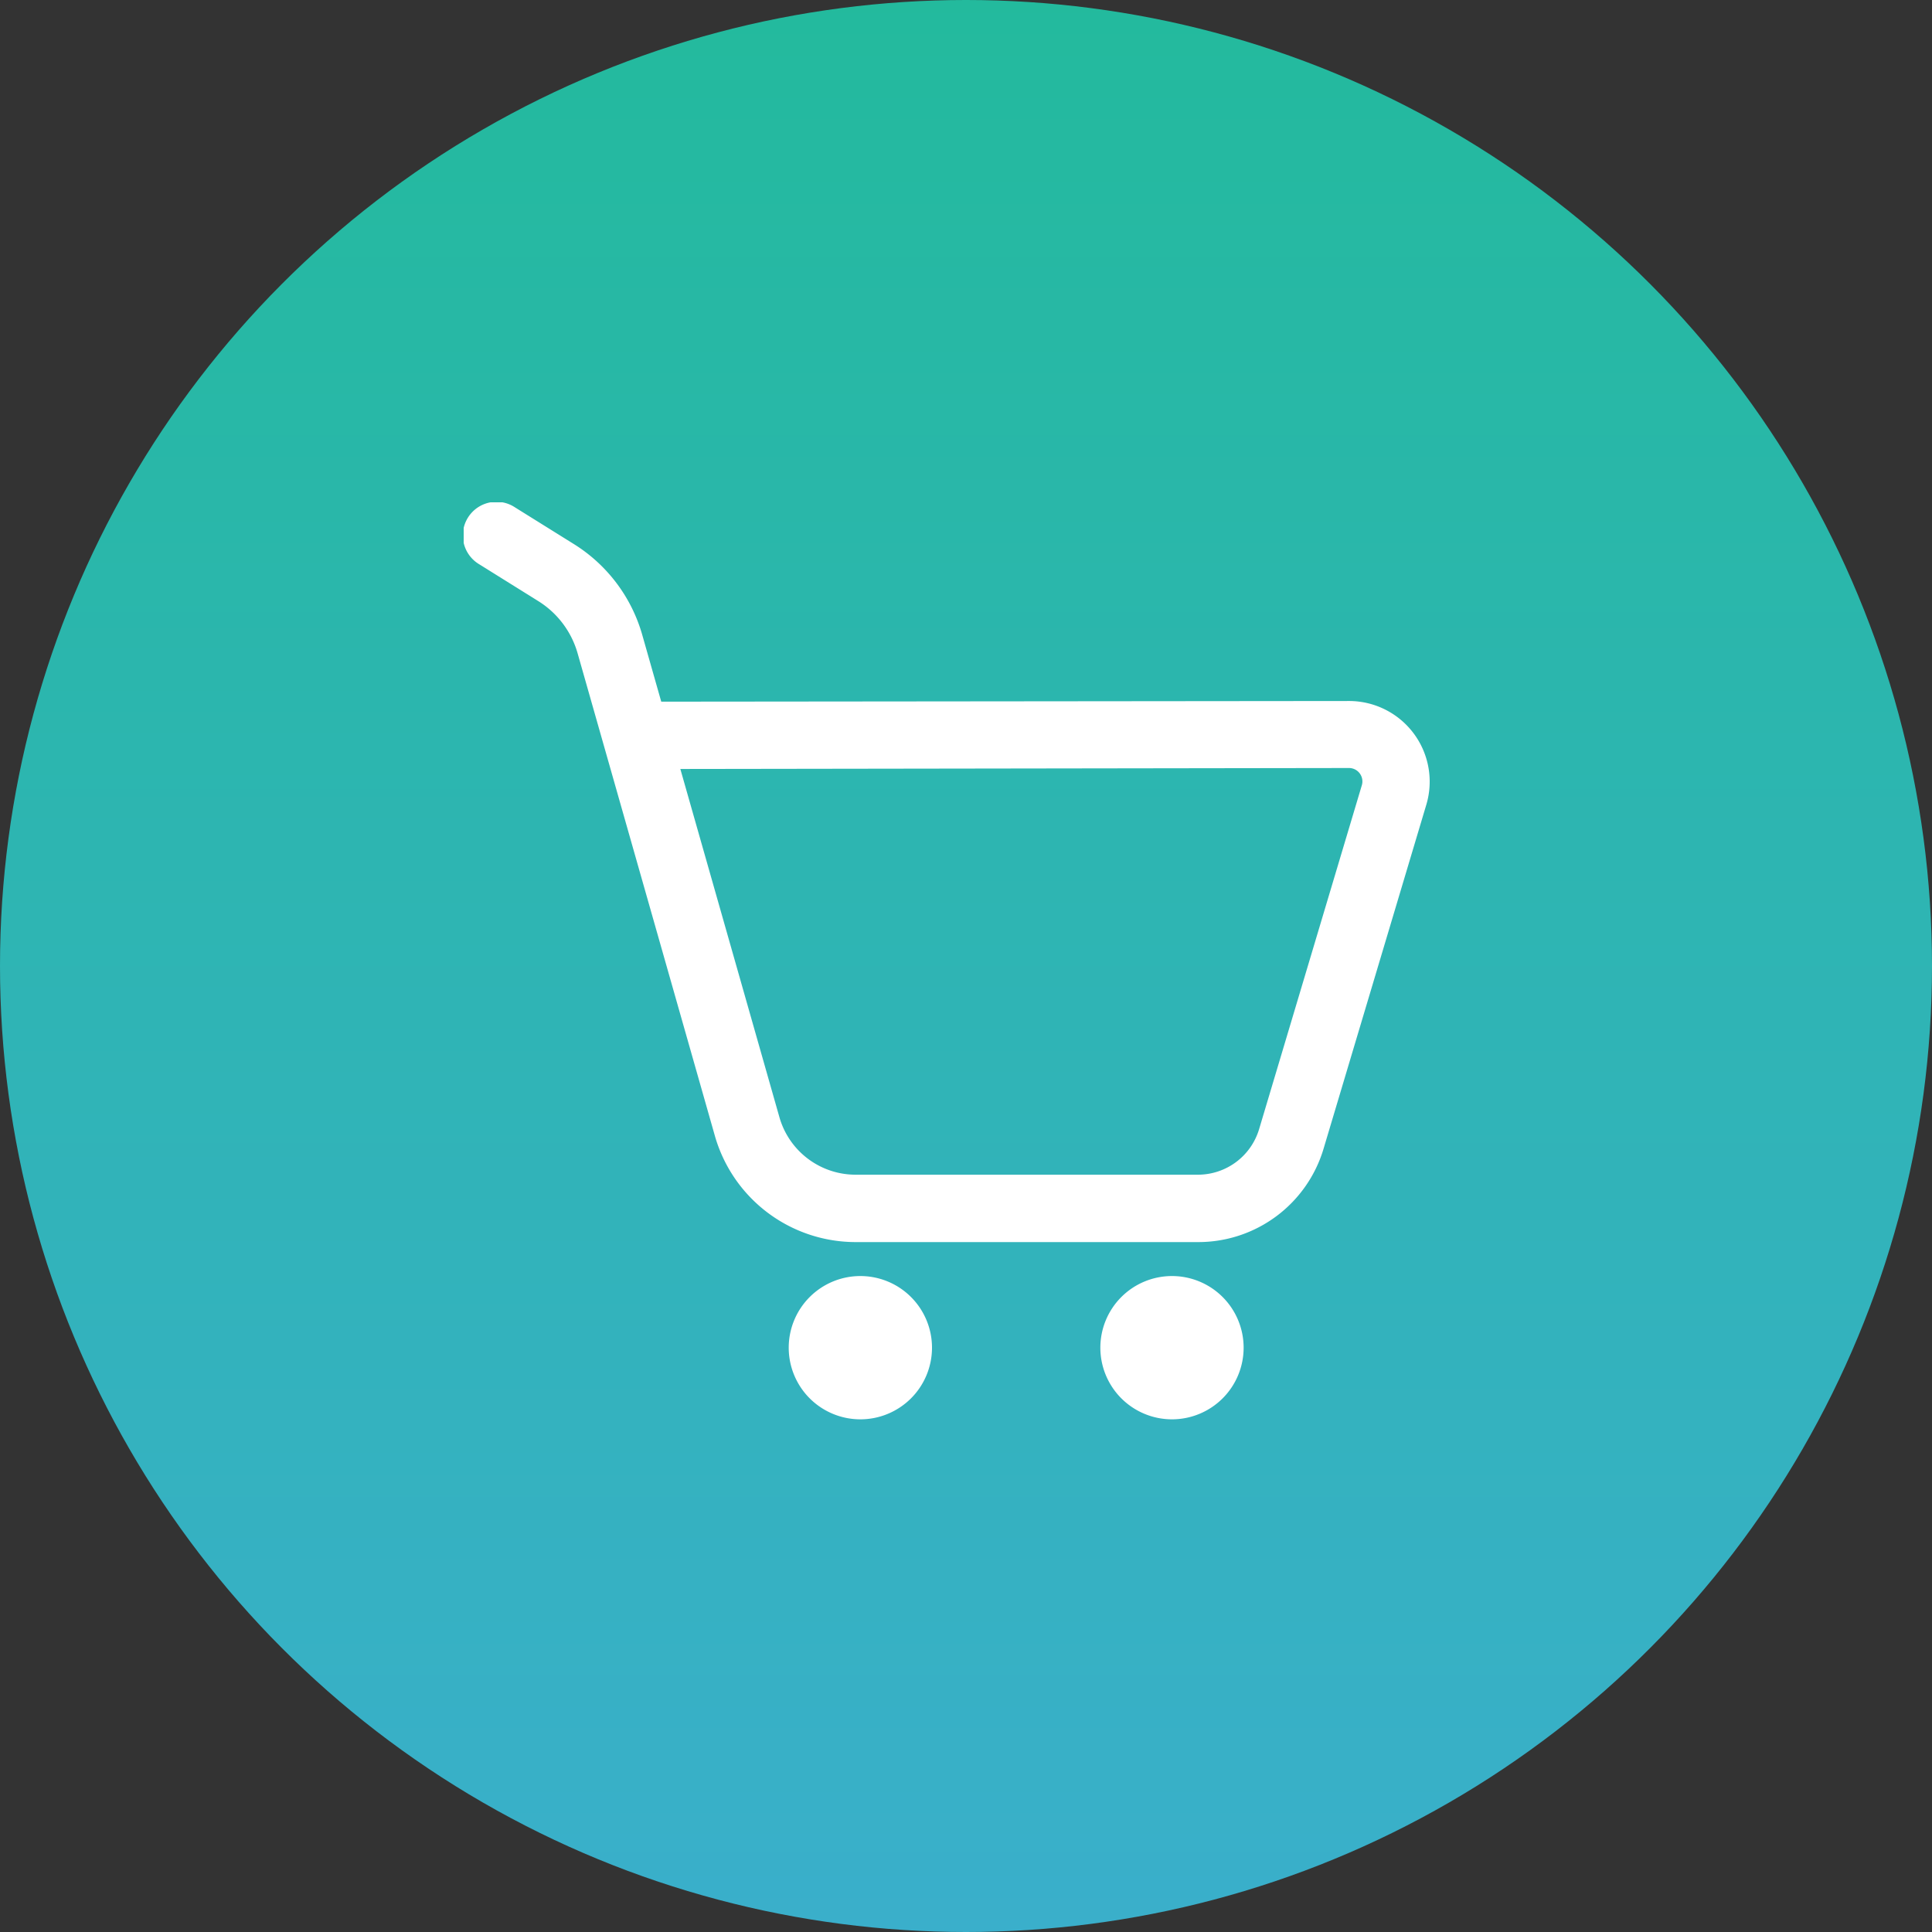
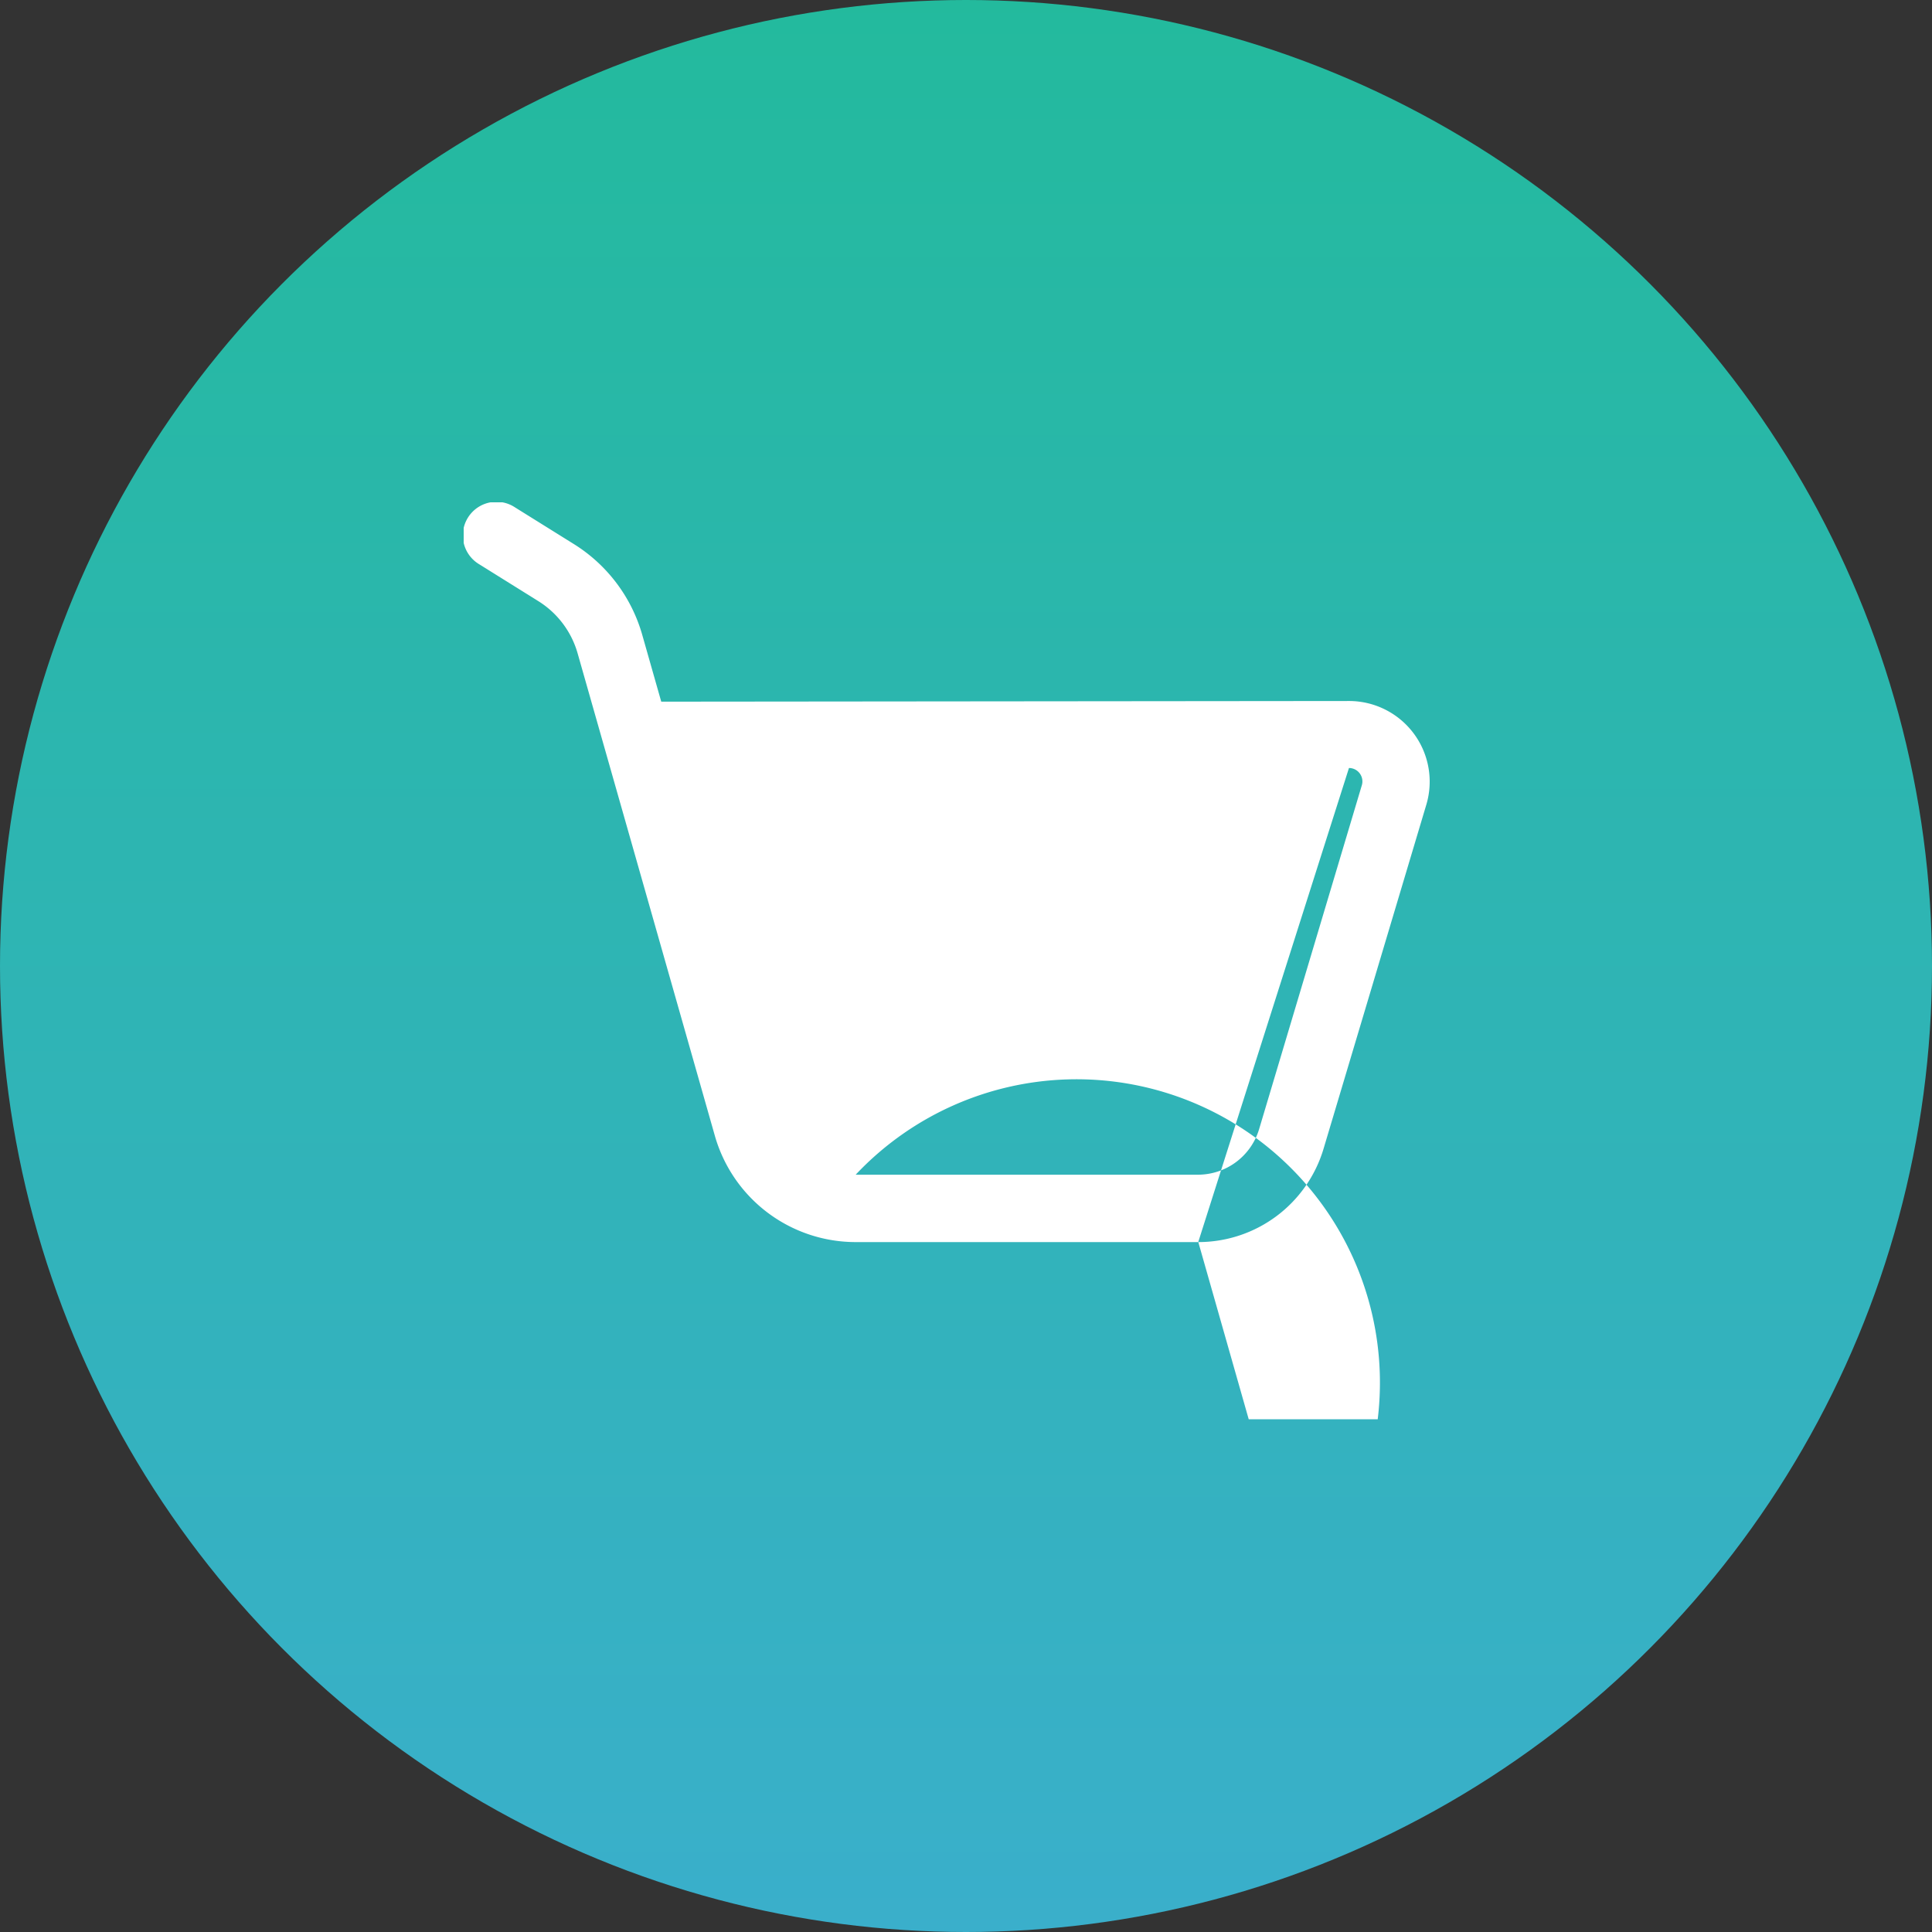
<svg xmlns="http://www.w3.org/2000/svg" width="50" height="50" viewBox="0 0 50 50">
  <rect x="0" y="0" width="50" height="50" fill="#333333" stroke="none" />
  <defs>
    <linearGradient id="linear-gradient" x1="0.5" x2="0.5" y2="1" gradientUnits="objectBoundingBox">
      <stop offset="0" stop-color="#23ba9d" />
      <stop offset="1" stop-color="#3aafcb" />
    </linearGradient>
    <clipPath id="clip-path">
      <rect id="長方形_15381" data-name="長方形 15381" width="25" height="23.731" transform="translate(0 0)" fill="#fff" />
    </clipPath>
  </defs>
  <g id="グループ_57622" data-name="グループ 57622" transform="translate(-604 -10474)">
    <circle id="楕円形_381" data-name="楕円形 381" cx="25" cy="25" r="25" transform="translate(604 10474)" fill="url(#linear-gradient)" />
    <g id="グループ_57598" data-name="グループ 57598" transform="translate(-396.5 -10.135)">
      <g id="グループ_57596" data-name="グループ 57596" transform="translate(1012.5 10497.137)">
        <g id="グループ_57595" data-name="グループ 57595" transform="translate(0 -0.002)" clip-path="url(#clip-path)">
-           <path id="パス_131120" data-name="パス 131120" d="M19.01,19.144H10.145A3.789,3.789,0,0,1,6.5,16.391L2.949,3.908A2.349,2.349,0,0,0,1.93,2.555L.41,1.607A.87.87,0,1,1,1.33.131l1.521.948A4.086,4.086,0,0,1,4.622,3.432l.491,1.726,17.8-.017h0a2.087,2.087,0,0,1,2,2.684l-2.66,8.905a3.382,3.382,0,0,1-3.241,2.414M5.607,6.9l2.566,9.019A2.05,2.05,0,0,0,10.145,17.4H19.01a1.653,1.653,0,0,0,1.574-1.173l2.66-8.905a.347.347,0,0,0-.333-.447h0Z" transform="translate(0 0.001)" fill="#fff" />
-           <path id="パス_131121" data-name="パス 131121" d="M648.585,1539.428a1.854,1.854,0,1,0,1.854,1.854,1.854,1.854,0,0,0-1.854-1.854" transform="translate(-638.319 -1519.404)" fill="#fff" />
-           <path id="パス_131122" data-name="パス 131122" d="M1268.573,1539.428a1.854,1.854,0,1,0,1.854,1.854,1.854,1.854,0,0,0-1.854-1.854" transform="translate(-1250.242 -1519.404)" fill="#fff" />
+           <path id="パス_131120" data-name="パス 131120" d="M19.01,19.144H10.145A3.789,3.789,0,0,1,6.5,16.391L2.949,3.908A2.349,2.349,0,0,0,1.93,2.555L.41,1.607A.87.87,0,1,1,1.33.131l1.521.948A4.086,4.086,0,0,1,4.622,3.432l.491,1.726,17.8-.017h0a2.087,2.087,0,0,1,2,2.684l-2.66,8.905a3.382,3.382,0,0,1-3.241,2.414l2.566,9.019A2.05,2.05,0,0,0,10.145,17.4H19.01a1.653,1.653,0,0,0,1.574-1.173l2.66-8.905a.347.347,0,0,0-.333-.447h0Z" transform="translate(0 0.001)" fill="#fff" />
        </g>
      </g>
    </g>
  </g>
</svg>